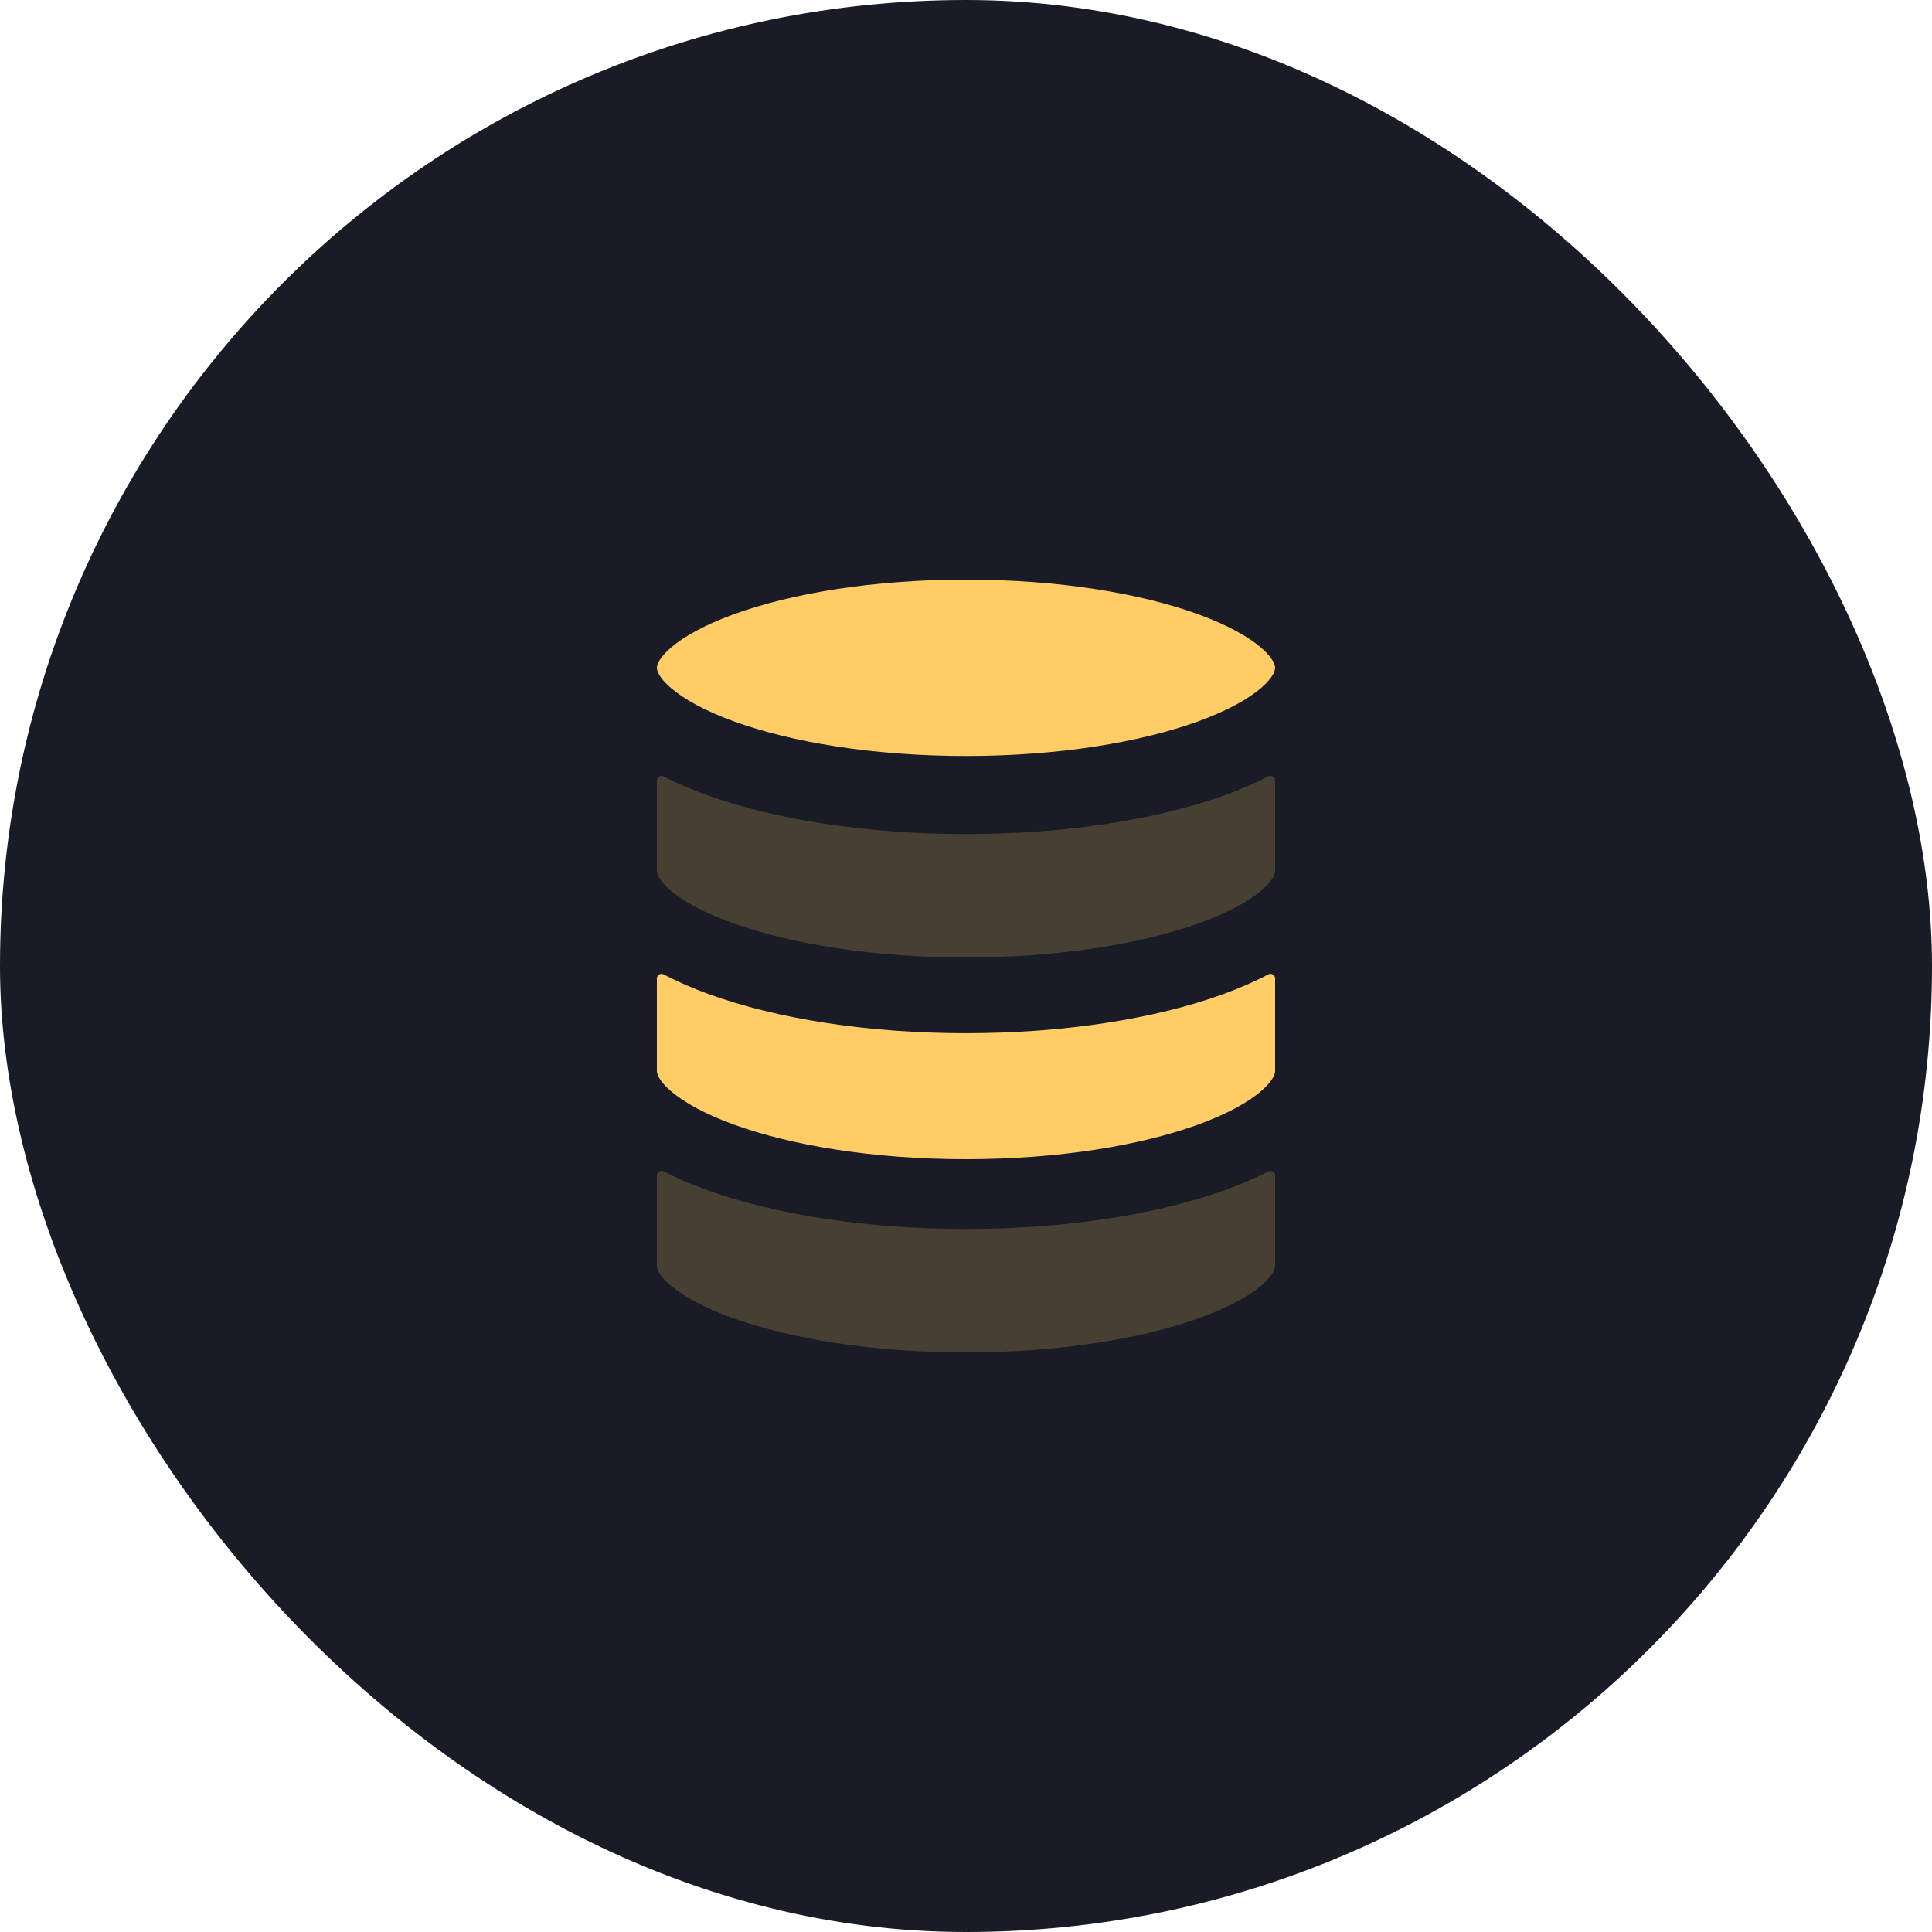
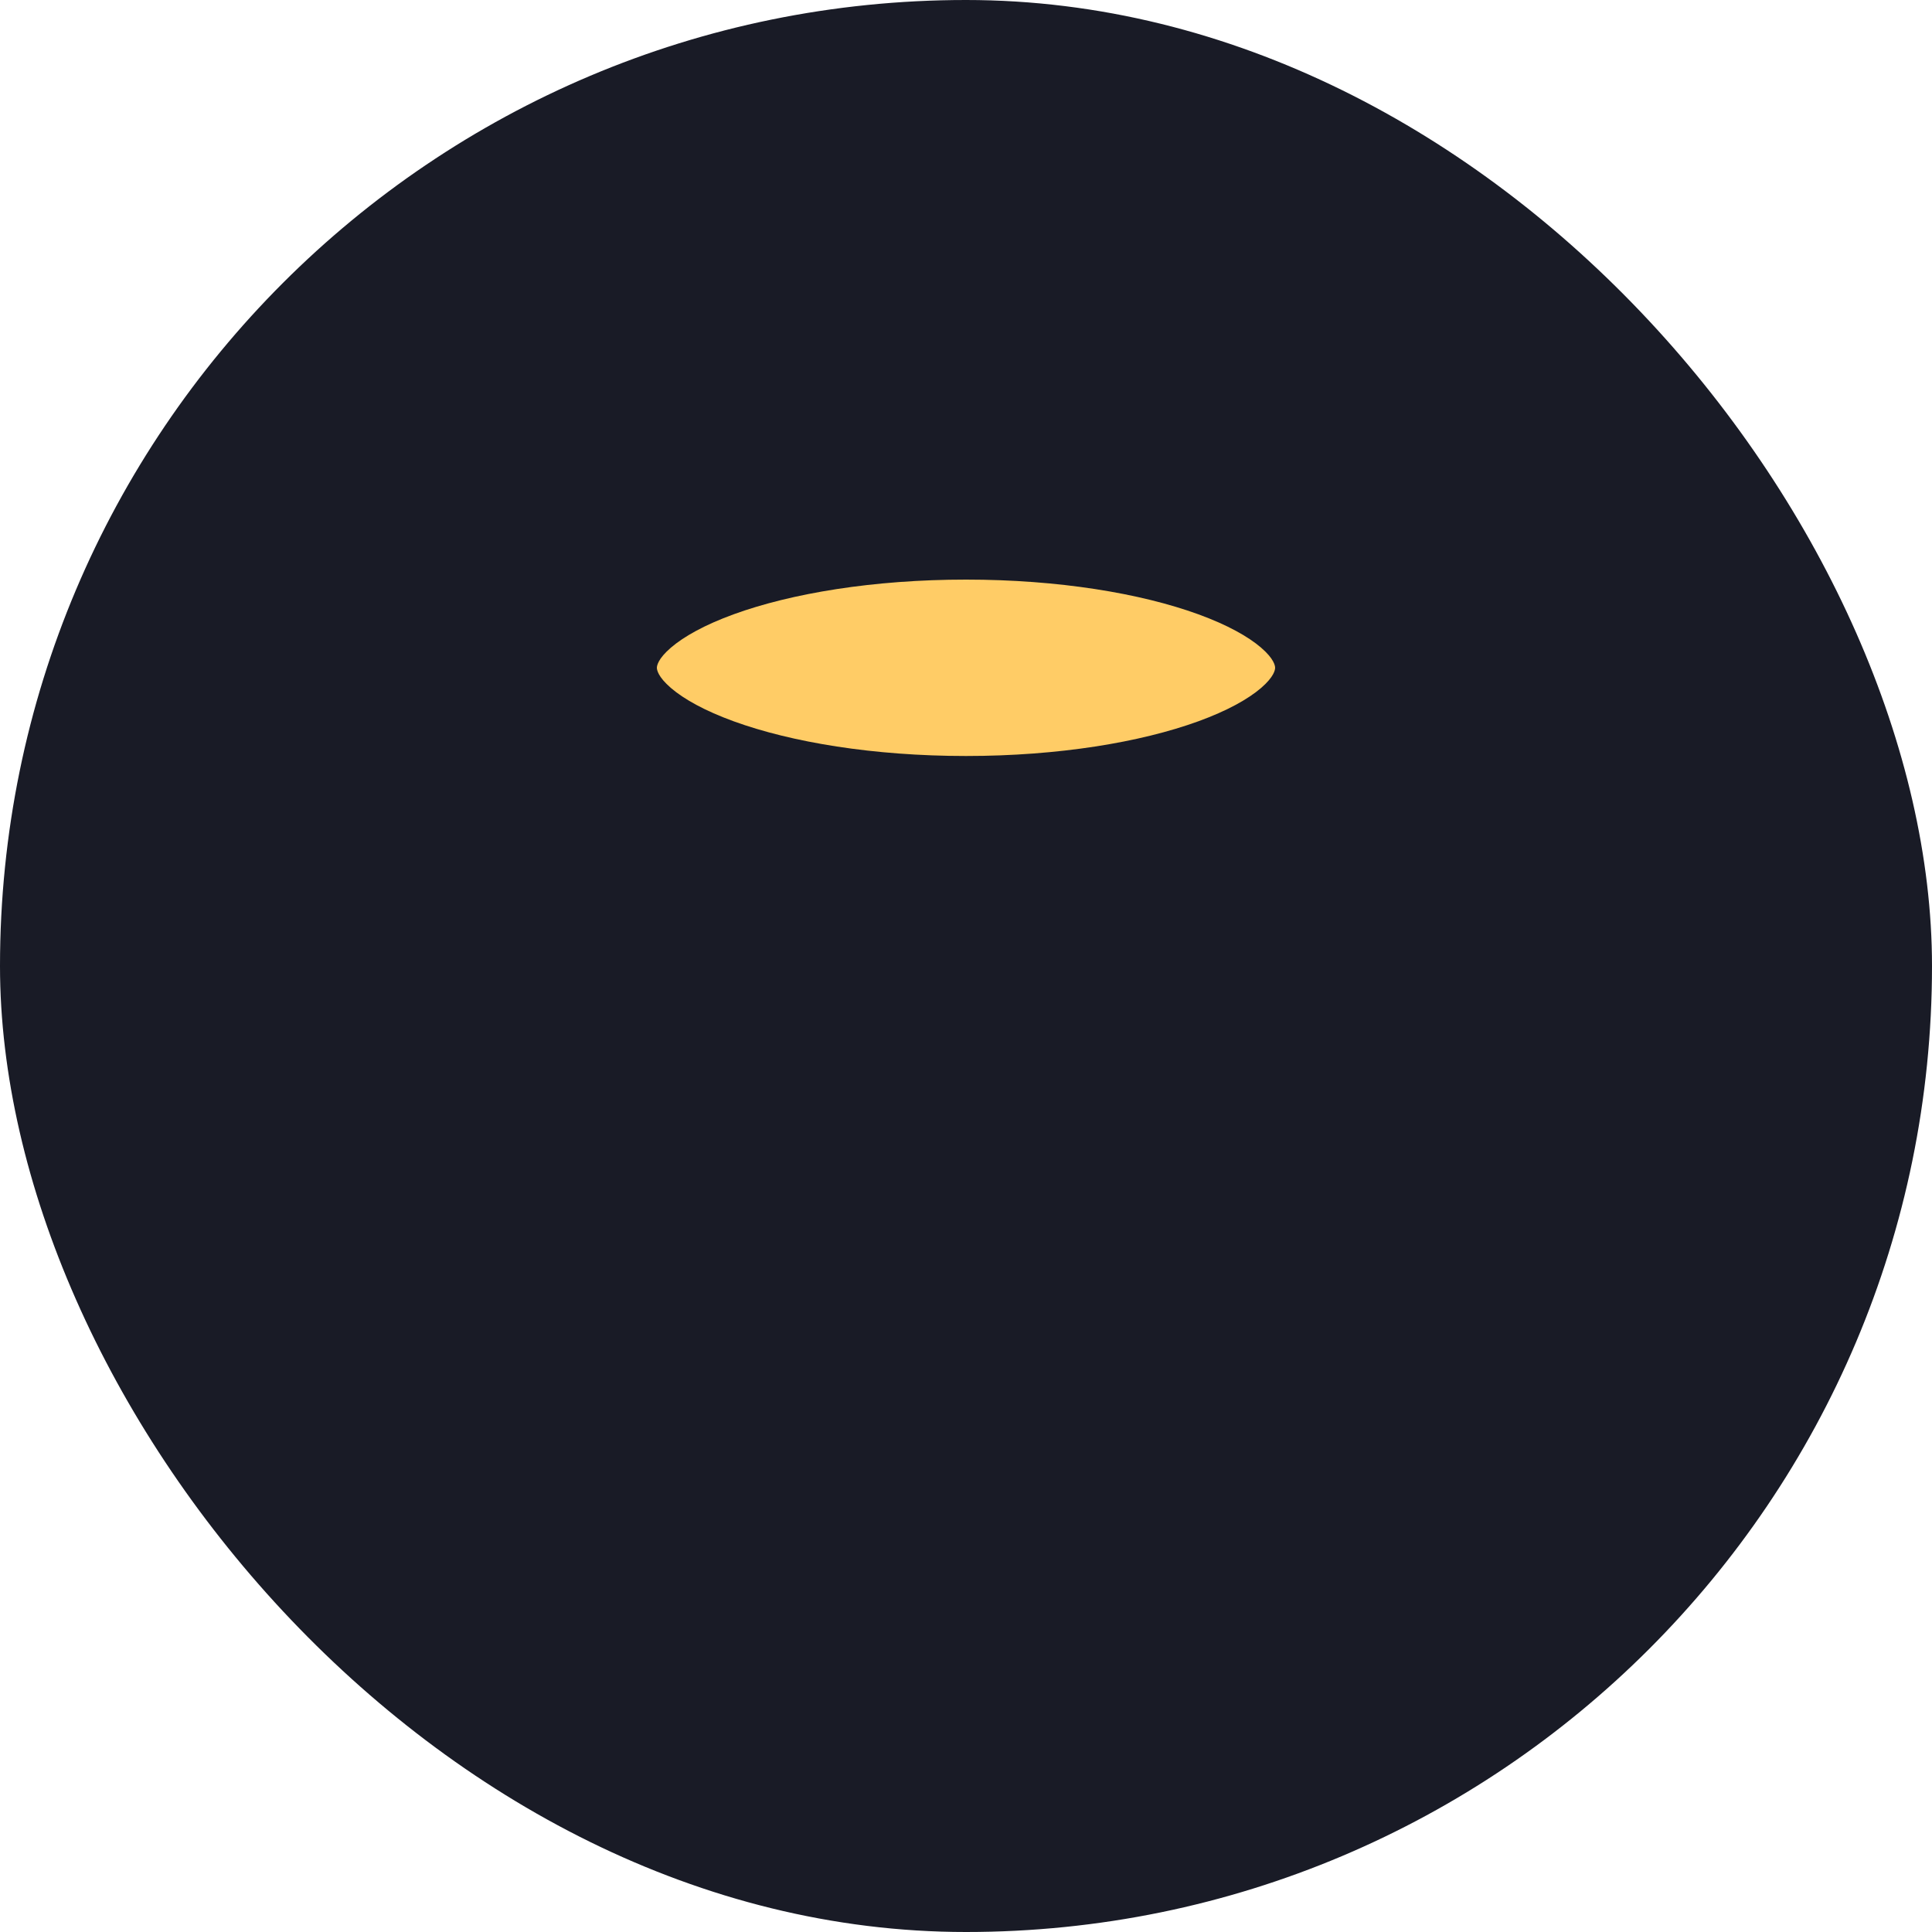
<svg xmlns="http://www.w3.org/2000/svg" viewBox="0 0 100 100" fill="none">
  <rect width="100" height="100" rx="50" fill="#191B26" />
  <path d="M34 34.565C34 34.464 34.051 34.103 34.727 33.522C35.394 32.948 36.473 32.343 37.974 31.796C40.961 30.709 45.212 30 50 30C54.788 30 59.039 30.709 62.026 31.796C63.527 32.343 64.606 32.948 65.273 33.522C65.949 34.103 66 34.464 66 34.565C66 34.666 65.949 35.027 65.273 35.609C64.606 36.183 63.527 36.788 62.026 37.334C59.039 38.421 54.788 39.13 50 39.13C45.212 39.13 40.961 38.421 37.974 37.334C36.473 36.788 35.394 36.183 34.727 35.609C34.051 35.027 34 34.666 34 34.565Z" fill="#FFCC66" />
-   <path d="M63.317 51.454C64.145 51.153 64.929 50.814 65.646 50.435C65.805 50.351 66 50.465 66 50.645V55.435C66 55.536 65.949 55.897 65.273 56.478C64.606 57.052 63.527 57.657 62.026 58.204C59.039 59.291 54.788 60 50 60C45.212 60 40.961 59.291 37.974 58.204C36.473 57.657 35.394 57.052 34.727 56.478C34.051 55.897 34 55.536 34 55.435V50.645C34 50.465 34.194 50.351 34.354 50.435C35.071 50.814 35.855 51.153 36.683 51.454C40.182 52.728 44.891 53.478 50 53.478C55.109 53.478 59.818 52.728 63.317 51.454Z" fill="#FFCC66" />
  <g opacity="0.2">
-     <path d="M63.317 41.187C64.146 40.892 64.93 40.559 65.648 40.188C65.807 40.106 66 40.22 66 40.399V45.086C66 45.185 65.949 45.539 65.273 46.109C64.606 46.671 63.527 47.263 62.026 47.799C59.039 48.863 54.788 49.558 50 49.558C45.212 49.558 40.961 48.863 37.974 47.799C36.473 47.263 35.394 46.671 34.727 46.109C34.051 45.539 34 45.185 34 45.086V40.399C34 40.22 34.193 40.106 34.352 40.188C35.07 40.559 35.854 40.892 36.683 41.187C40.182 42.435 44.891 43.17 50 43.17C55.109 43.17 59.818 42.435 63.317 41.187Z" fill="#FFCC66" />
-     <path d="M63.317 61.629C64.146 61.334 64.93 61.002 65.648 60.63C65.807 60.548 66 60.662 66 60.841V65.528C66 65.627 65.949 65.981 65.273 66.551C64.606 67.113 63.527 67.705 62.026 68.241C59.039 69.305 54.788 70 50 70C45.212 70 40.961 69.305 37.974 68.241C36.473 67.705 35.394 67.113 34.727 66.551C34.051 65.981 34 65.627 34 65.528V60.841C34 60.662 34.193 60.548 34.352 60.63C35.07 61.002 35.854 61.334 36.683 61.629C40.182 62.877 44.891 63.612 50 63.612C55.109 63.612 59.818 62.877 63.317 61.629Z" fill="#FFCC66" />
-   </g>
+     </g>
</svg>